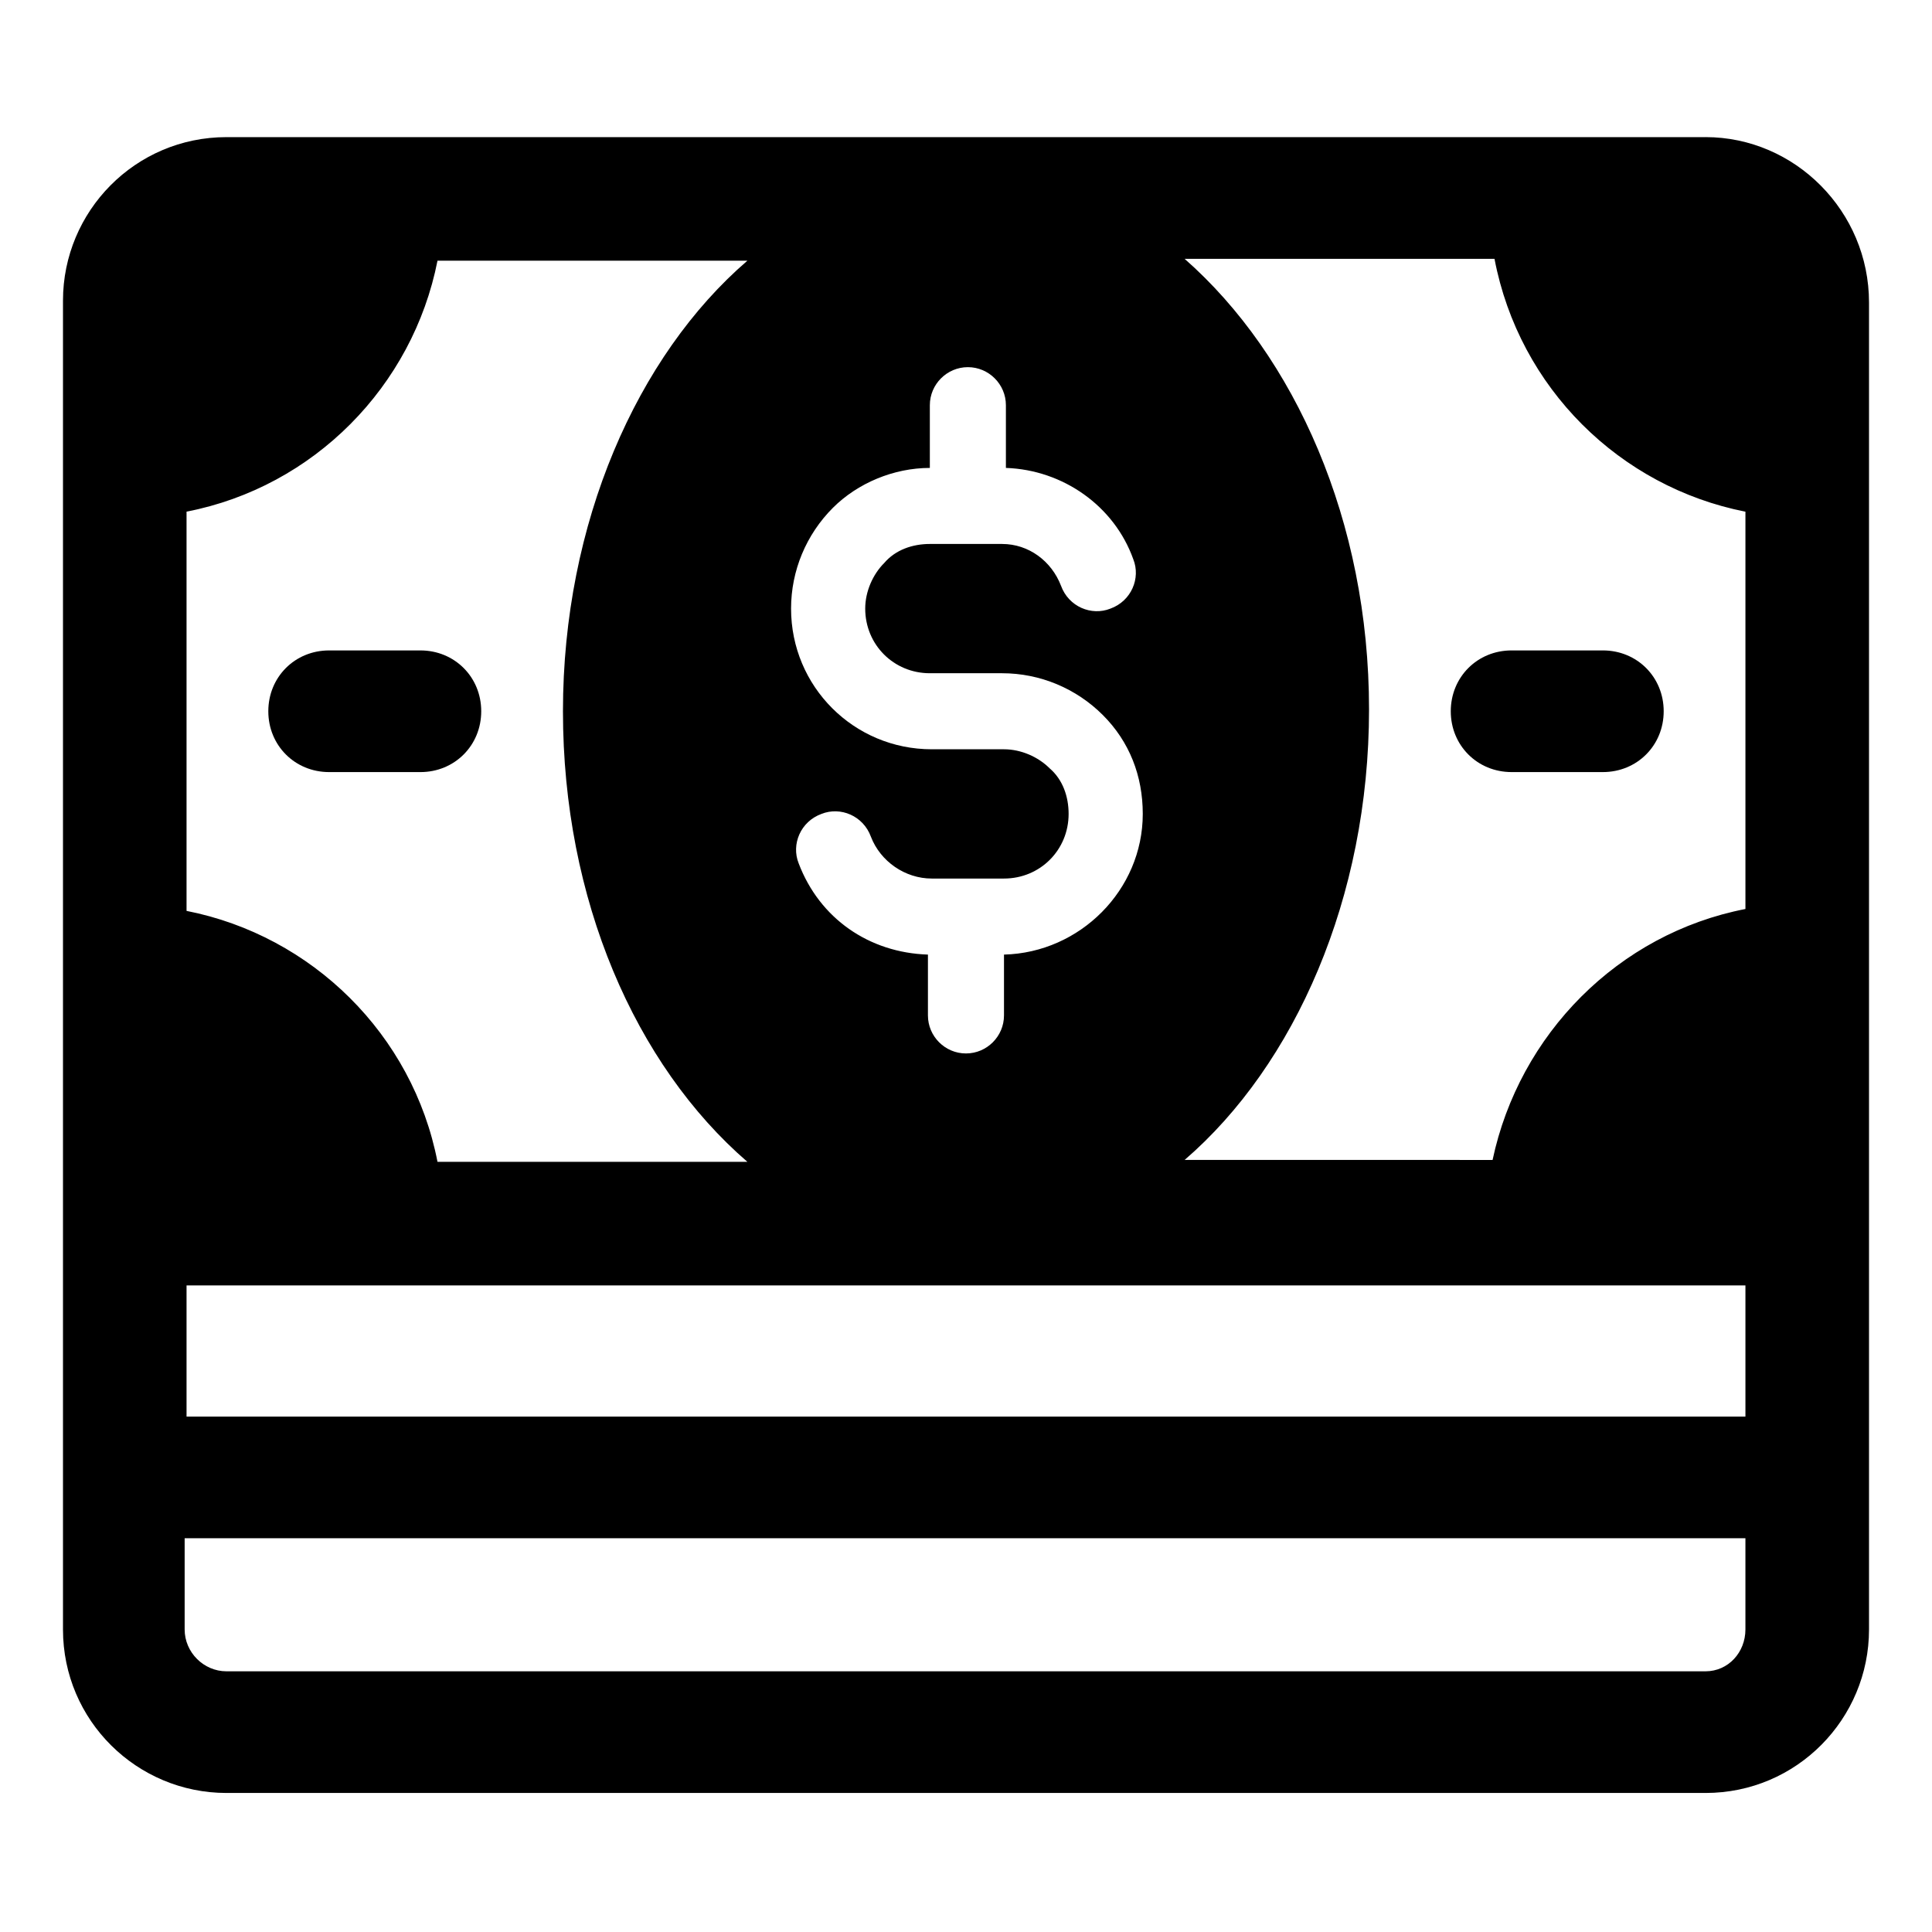
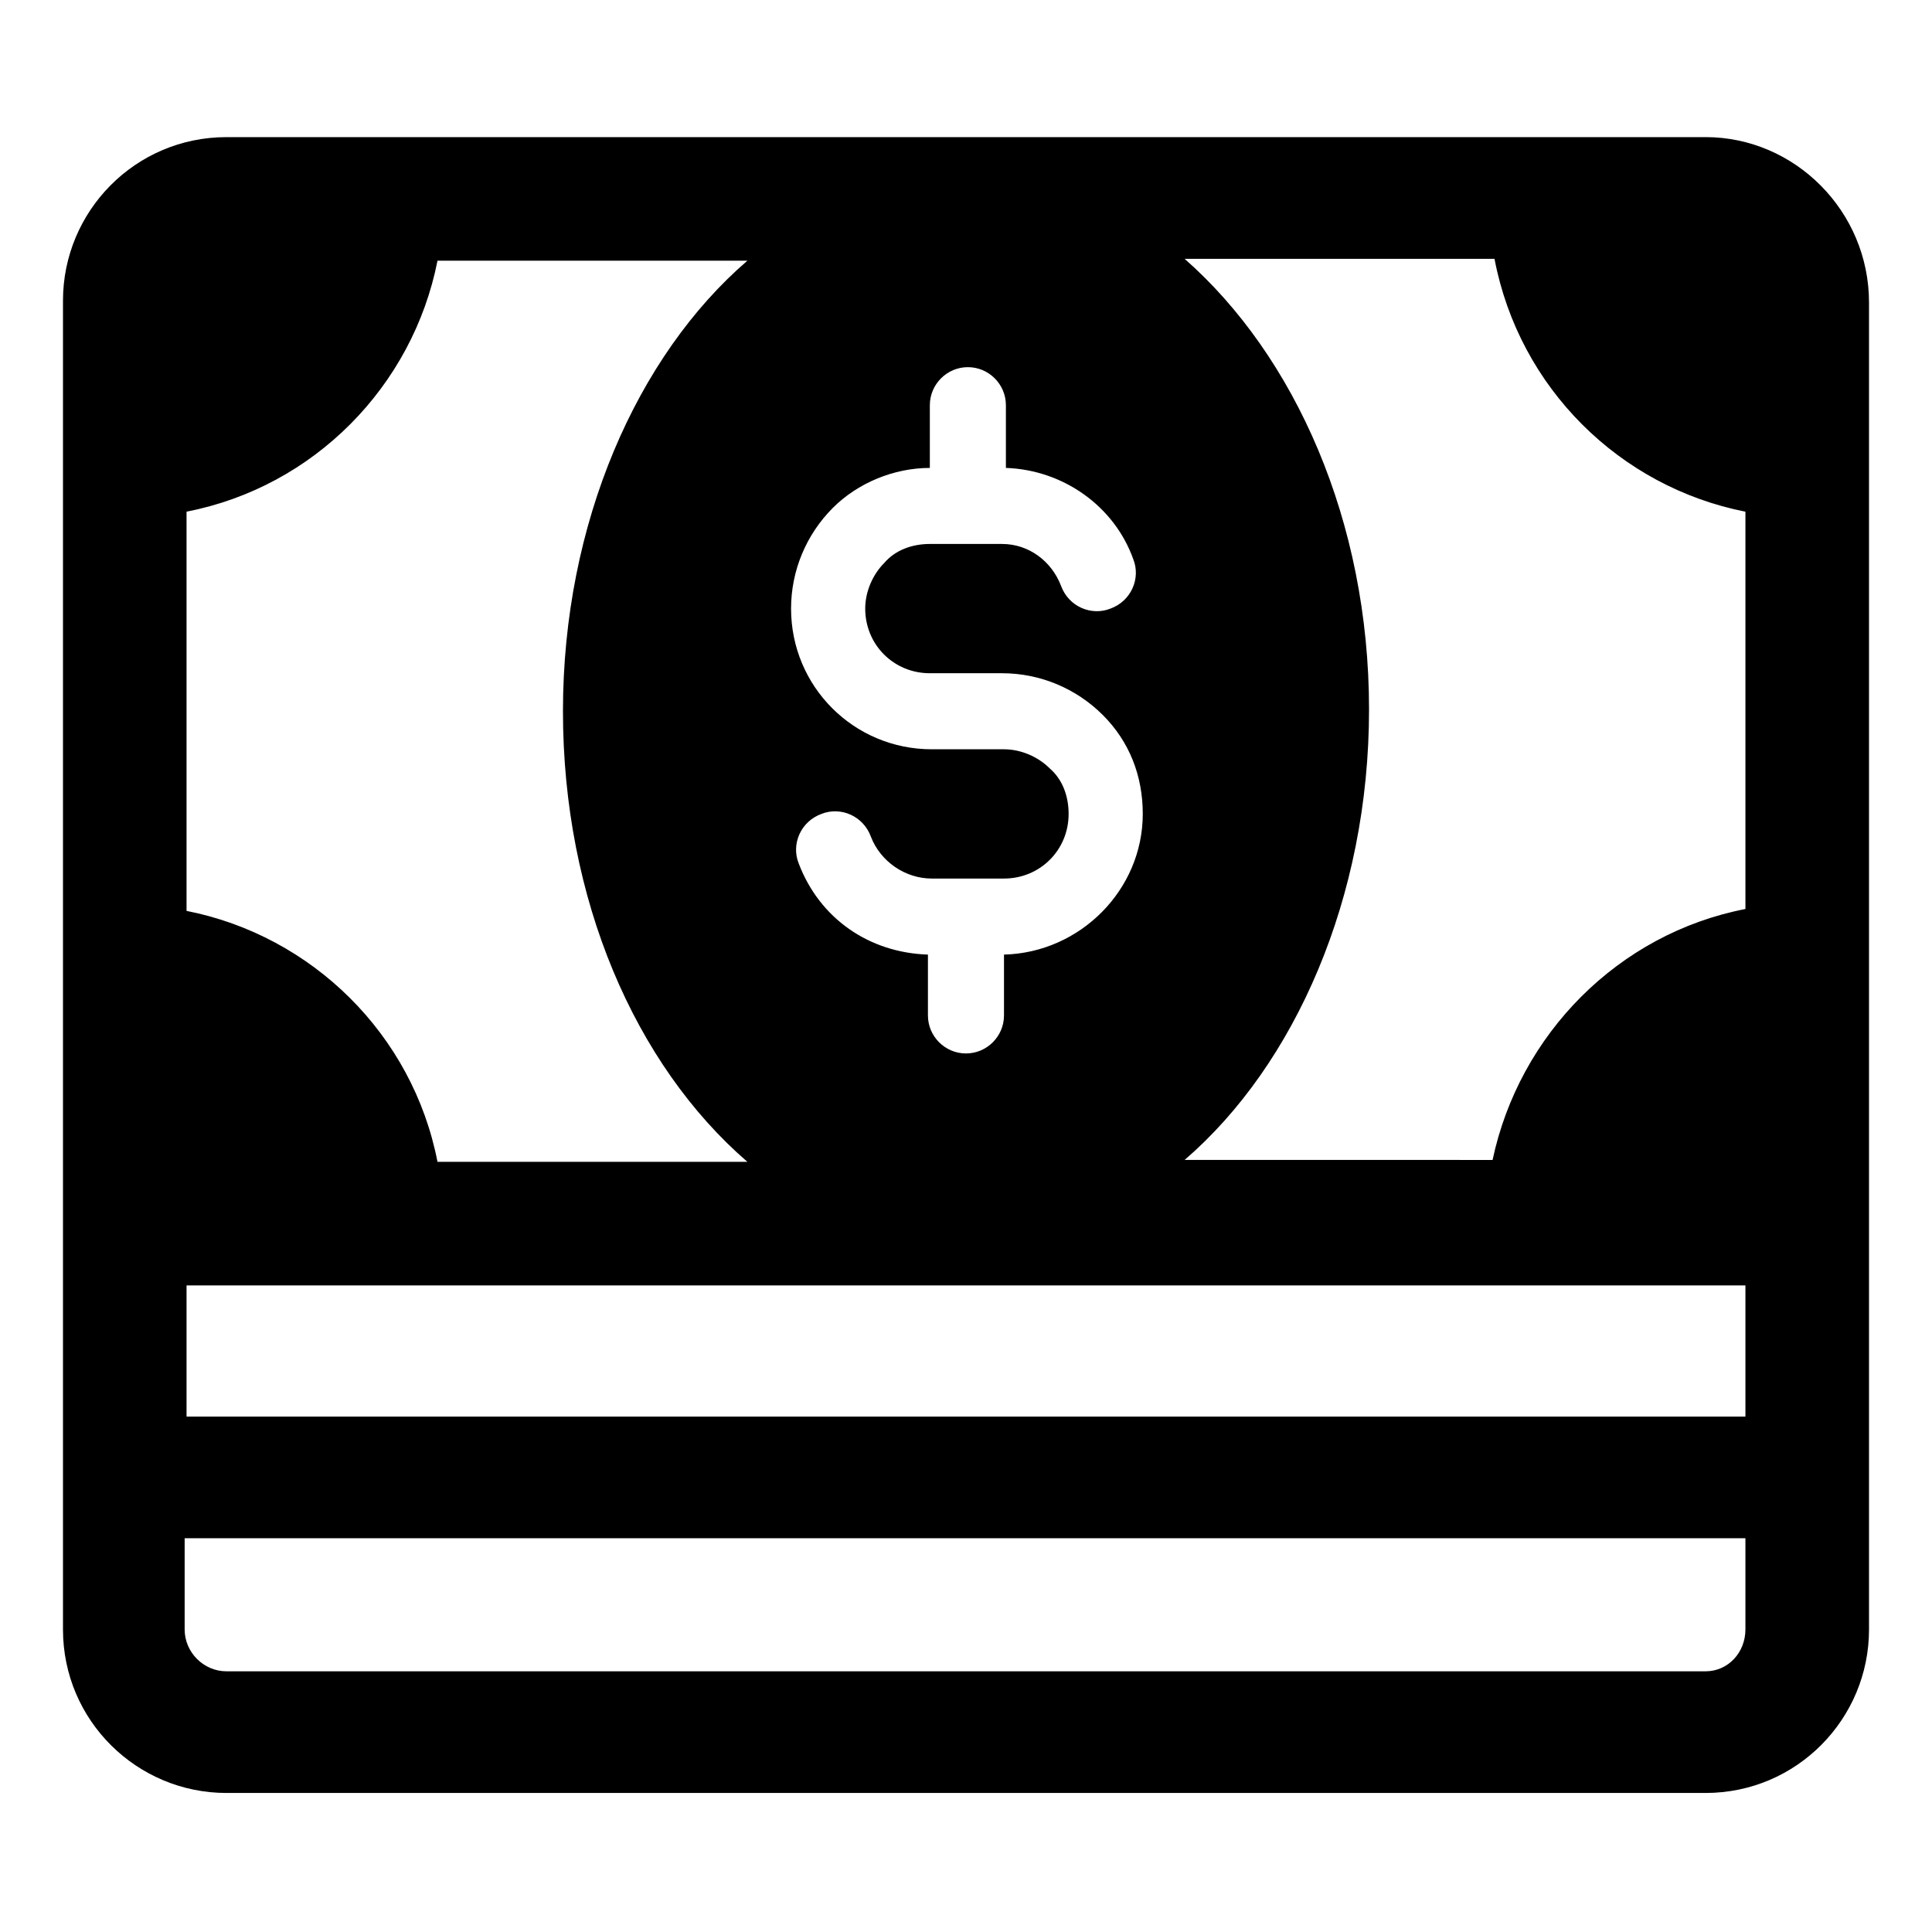
<svg xmlns="http://www.w3.org/2000/svg" fill="#000000" width="800px" height="800px" version="1.1" viewBox="144 144 512 512">
  <g>
    <path d="m595.98 180.34h-391.96c-24.184 0-43.328 19.648-43.328 43.328v352.16c0 24.184 19.648 43.328 43.328 43.328h391.96c24.184 0 43.328-19.648 43.328-43.328v-351.66c0-24.184-19.648-43.832-43.328-43.832zm10.578 99.254v105.3c-33.754 6.551-59.953 33.25-67.008 66.504l-81.613-0.004c29.223-25.191 48.871-69.527 48.871-119.4 0-49.879-19.648-93.707-48.871-119.4h82.121c6.547 34.258 33.25 60.457 66.5 67.008zm-162.23 12.594c2.016 5.039-0.504 11.082-6.047 13.098-5.039 2.016-11.082-0.504-13.098-6.047-2.519-6.551-8.566-11.082-15.617-11.082h-19.145c-4.535 0-9.07 1.512-12.09 5.039-3.023 3.023-5.039 7.559-5.039 12.09 0 9.574 7.559 17.129 17.129 17.129h19.145c10.078 0 19.648 4.031 26.703 11.082 7.055 7.055 10.578 16.121 10.578 26.199 0 20.152-16.625 36.777-36.777 37.281v16.121c0 5.543-4.535 10.078-10.078 10.078-5.543 0-10.078-4.535-10.078-10.078v-16.121c-15.617-0.504-28.719-9.574-34.258-24.184-2.016-5.039 0.504-11.082 6.047-13.098 5.039-2.016 11.082 0.504 13.098 6.047 2.519 6.551 9.07 11.082 16.121 11.082h19.145c9.574 0 17.129-7.559 17.129-17.129 0-4.535-1.512-9.07-5.039-12.09-3.023-3.023-7.559-5.039-12.09-5.039h-19.145c-20.656 0-37.281-16.625-37.281-37.281 0-10.078 4.031-19.648 11.082-26.703 6.551-6.551 16.121-10.578 25.695-10.578v-16.625c0-5.543 4.535-10.078 10.078-10.078s10.078 4.535 10.078 10.078v16.625c15.113 0.504 28.719 10.078 33.754 24.184zm-102.27 159.71h-82.117c-6.551-33.754-33.254-59.953-66.504-66.504v-105.8c33.754-6.551 59.953-33.25 66.504-66.504h82.121c-29.223 25.191-48.871 69.527-48.871 119.4s19.145 93.707 48.867 119.4zm-148.62 32.746h413.12v34.762l-413.12 0.004zm402.54 102.27h-391.96c-6.047 0-11.082-5.039-11.082-11.082v-24.184h413.62v24.184c0 6.047-4.531 11.082-10.578 11.082z" />
-     <path d="m255.41 316.37h-24.184c-9.07 0-16.121 7.055-16.121 16.121 0 9.07 7.055 16.121 16.121 16.121h24.184c9.07 0 16.121-7.055 16.121-16.121 0-9.07-7.055-16.121-16.121-16.121z" />
-     <path d="m544.59 348.61h24.184c9.07 0 16.121-7.055 16.121-16.121 0-9.07-7.055-16.121-16.121-16.121h-24.184c-9.07 0-16.121 7.055-16.121 16.121-0.004 9.066 7.051 16.121 16.121 16.121z" />
  </g>
</svg>